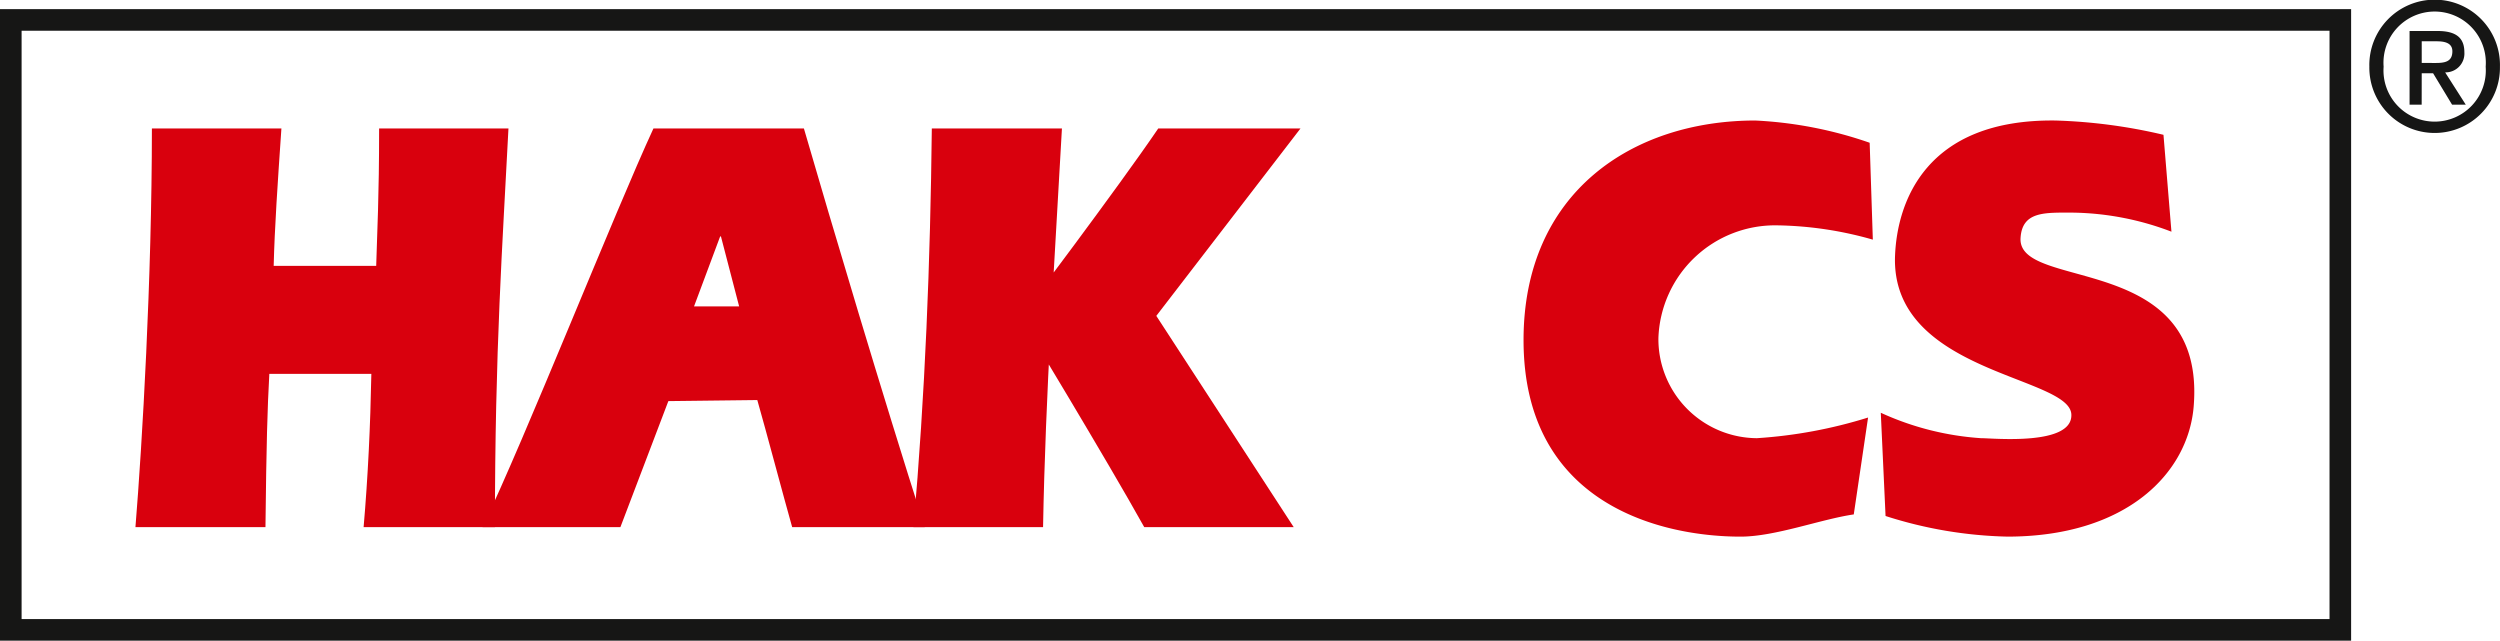
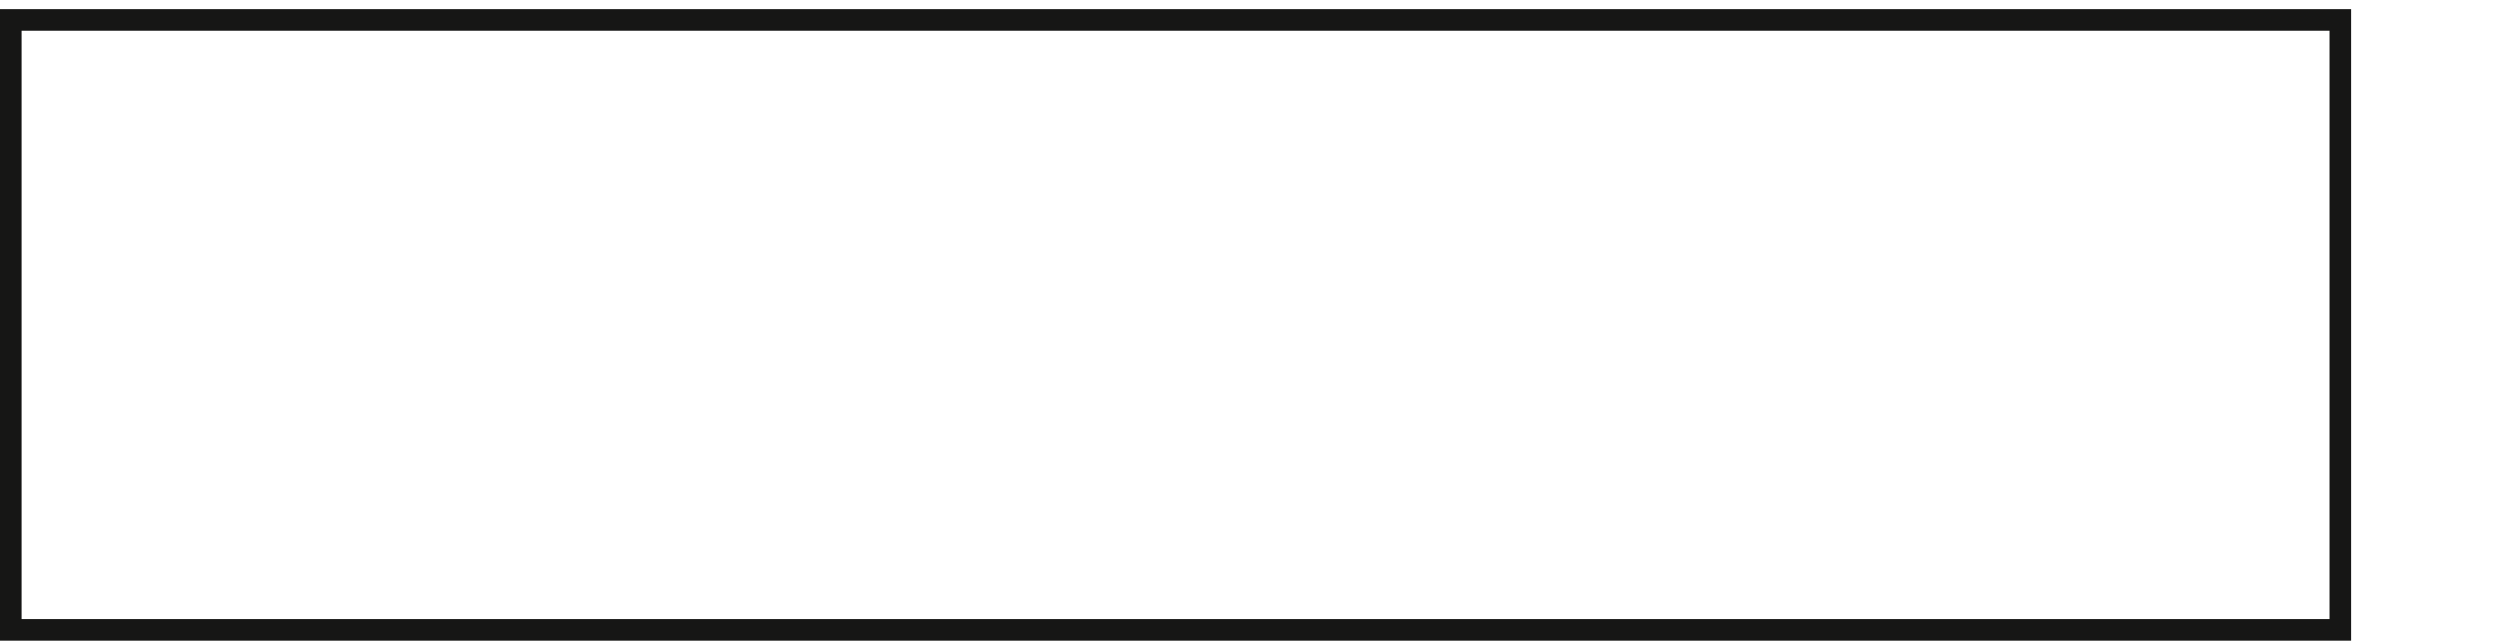
<svg xmlns="http://www.w3.org/2000/svg" data-name="Group 3" width="171.286" height="43.893" viewBox="0 0 171.286 43.893">
  <defs>
    <clipPath id="a">
-       <path data-name="Rectangle 1" fill="none" d="M0 0h171.286v43.893H0z" />
-     </clipPath>
+       </clipPath>
  </defs>
  <path data-name="Path 1" d="M1.48 2.105h158.126v40.308H1.48zM160.345.625H0v43.268h161.085V.625z" fill="#161615" />
  <g data-name="Group 2">
    <g data-name="Group 1" clip-path="url(#a)">
      <path data-name="Path 2" d="M25.775 18.214c.066-2.415.2-4.626.2-9.413h8.862c-.4 7.9-.928 15.014-.928 27.314h-8.996c.3-3.483.464-6.971.53-10.5h-6.99c-.132 2.381-.2 4.72-.265 10.5H9.28c.464-5.7 1.127-17 1.127-27.314h8.874c-.265 3.846-.464 6.794-.53 9.413z" fill="#d9000d" />
-       <path data-name="Path 3" d="M47.551 20.993l1.77-4.742.066-.082 1.255 4.824zm4.335 6.416c.6 2.093 1.813 6.675 2.389 8.706h9.082c-2.942-9.2-6.393-20.821-8.278-27.314H44.771c-2.6 5.617-8.822 21.3-11.71 27.314h9.446l3.285-8.633z" fill="#d9000d" />
-       <path data-name="Path 4" d="M62.584 36.115c.8-9.06 1.16-18.194 1.259-27.314h8.915c-.5 9.079-1.127 18.173-1.293 27.314zm16.64-14.473l9.413 14.473H78.396c-2.5-4.5-8.49-14.39-8.49-14.39s6.72-8.9 9.451-12.924h9.745z" fill="#d9000d" />
-       <path data-name="Path 5" d="M127.01 35.245c-2.265.33-5.381 1.522-7.757 1.522-5.274 0-14.868-2.1-14.868-13.465 0-10.137 7.482-15.045 15.878-15.045a27.9 27.9 0 017.836 1.524l.217 6.638a24.967 24.967 0 00-6.529-.979 8 8 0 00-8.162 7.726 6.791 6.791 0 006.747 6.856 32.462 32.462 0 007.618-1.415z" fill="#d9000d" />
-       <path data-name="Path 6" d="M148.775 15.874a19.624 19.624 0 00-6.747-1.306c-1.908 0-3.482-.109-3.591 1.741-.216 3.668 12.732.87 11.862 11.535-.372 4.567-4.593 8.922-12.766 8.922a29.22 29.22 0 01-8.345-1.413l-.327-7.073a19.574 19.574 0 006.856 1.741c.855 0 6.311.544 6.2-1.632-.133-2.647-12.406-2.83-12.079-10.882.147-3.626 2.068-9.359 10.991-9.25a36.758 36.758 0 017.4.979z" fill="#d9000d" />
      <path data-name="Path 7" d="M165.923 4.312V2.829h1c.5 0 1.1.074 1.1.686 0 .735-.548.8-1.171.8zm0 .708h.78l1.3 2.151h.938l-1.413-2.212a1.292 1.292 0 001.317-1.381c0-1.028-.622-1.454-1.841-1.454h-1.914V7.17h.829zm5.359-.451a4.475 4.475 0 10-8.947 0 4.474 4.474 0 108.947 0m-.977 0a3.506 3.506 0 11-6.993 0 3.507 3.507 0 116.993 0" fill="#161615" />
    </g>
  </g>
</svg>